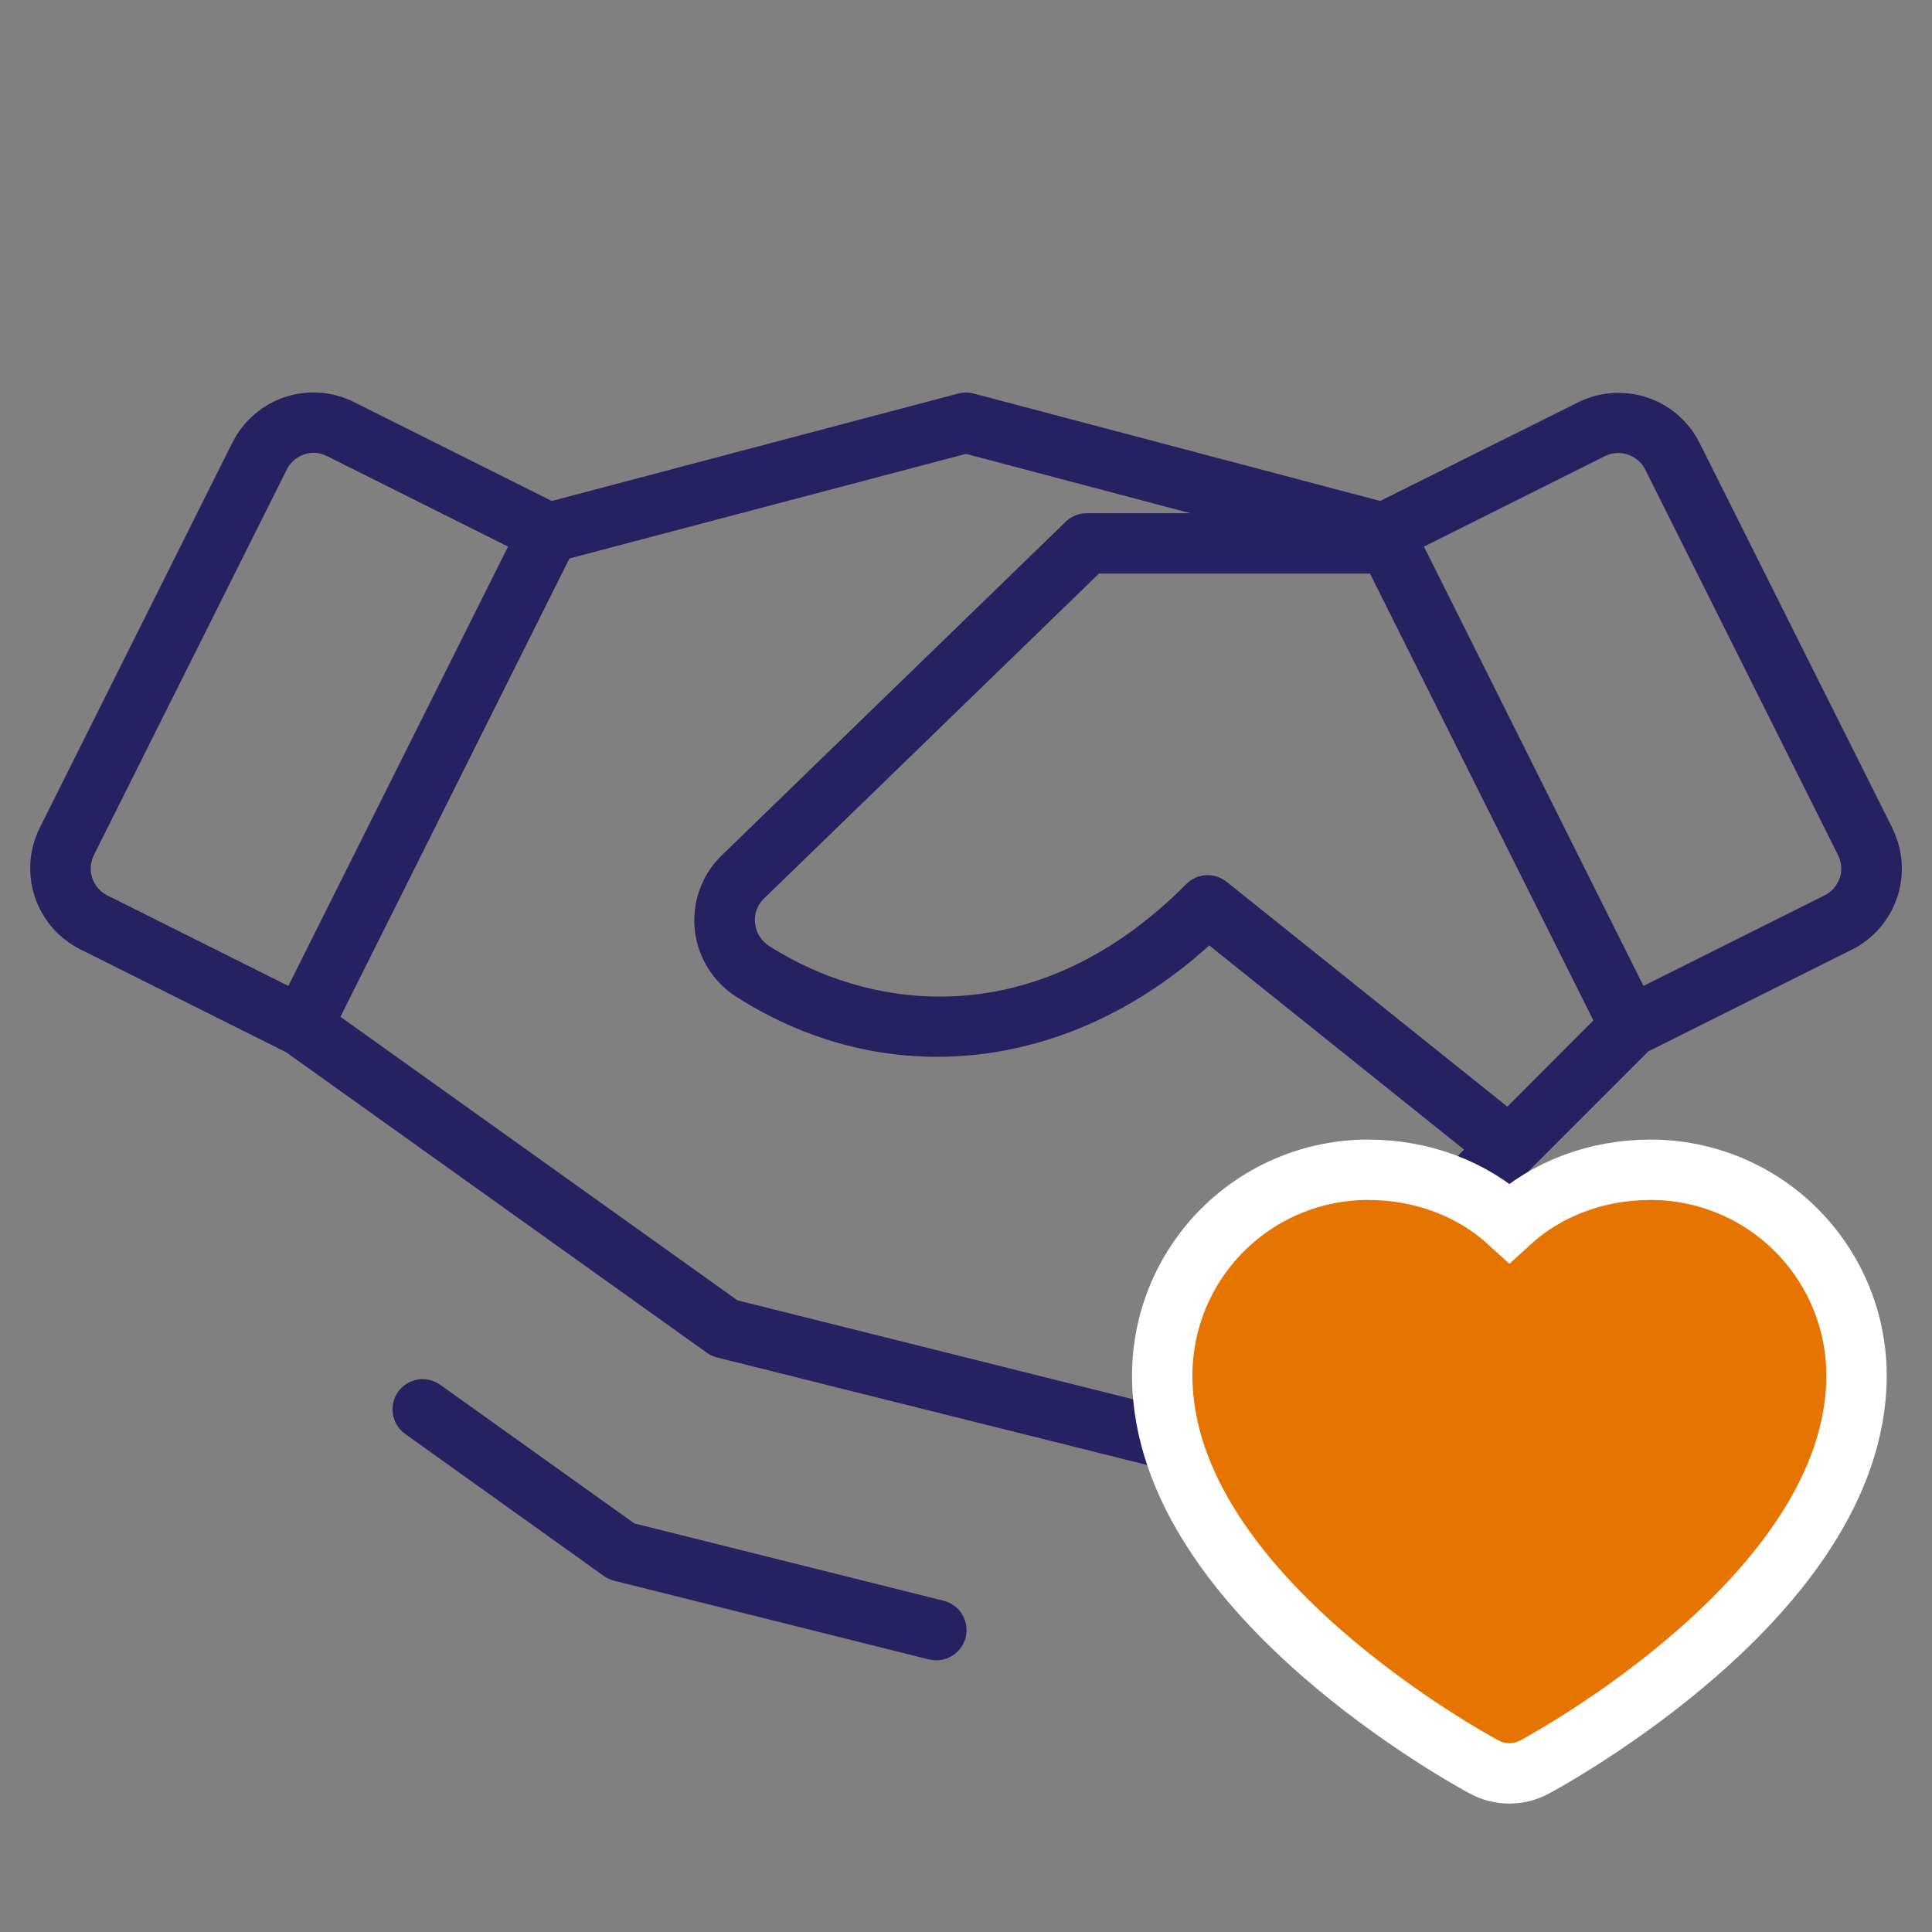
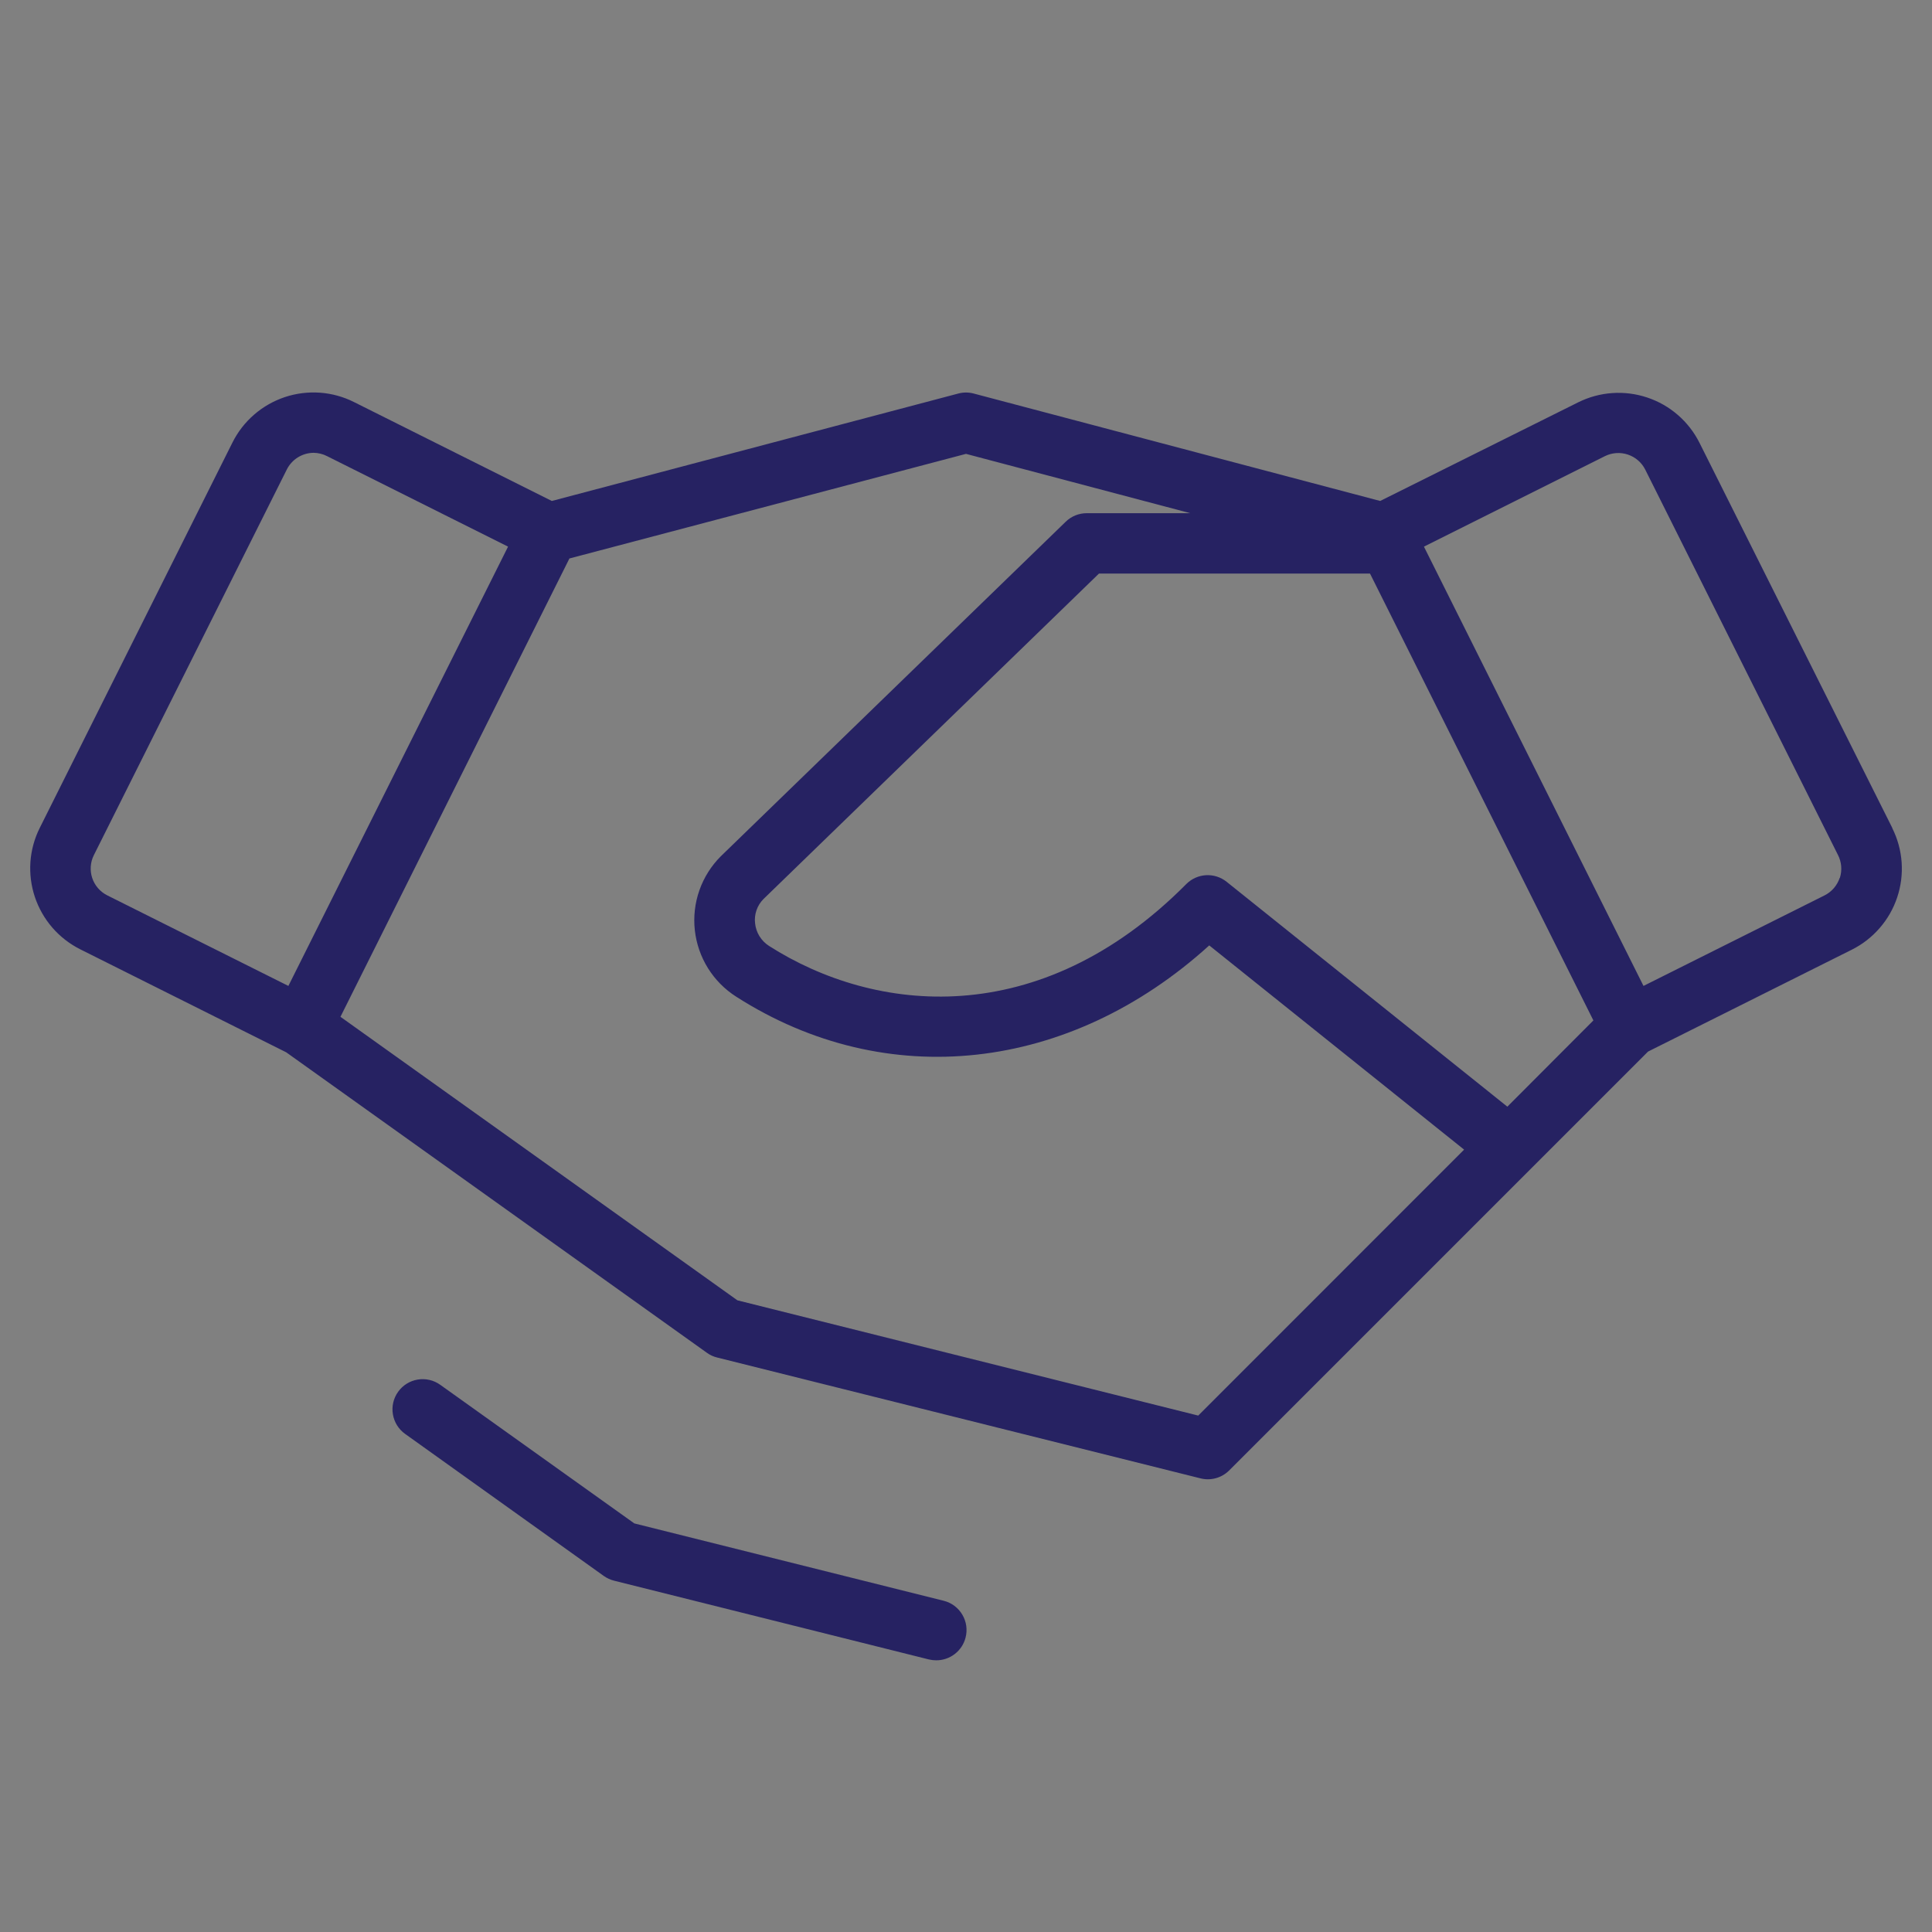
<svg xmlns="http://www.w3.org/2000/svg" width="64" height="64" viewBox="0 0 64 64" fill="none">
  <rect x="0" y="0" width="64" height="64" fill="#808080" stroke="none" />
  <path d="M62.683 27.423L56.3 14.673C56.124 14.32 55.88 14.006 55.583 13.748C55.285 13.489 54.939 13.292 54.566 13.168C54.192 13.043 53.797 12.993 53.404 13.021C53.011 13.049 52.627 13.154 52.275 13.33L45.72 16.595L32.25 13.035C32.086 12.992 31.914 12.992 31.75 13.035L18.28 16.595L11.725 13.318C11.373 13.141 10.989 13.036 10.596 13.008C10.203 12.981 9.808 13.03 9.434 13.155C9.061 13.28 8.715 13.477 8.418 13.735C8.12 13.993 7.876 14.308 7.7 14.66L1.318 27.423C1.141 27.775 1.036 28.159 1.008 28.552C0.981 28.945 1.03 29.339 1.155 29.713C1.28 30.087 1.477 30.432 1.735 30.73C1.993 31.028 2.308 31.271 2.66 31.448L9.483 34.86L23.42 44.815C23.521 44.888 23.636 44.941 23.758 44.97L39.758 48.97C39.924 49.014 40.099 49.014 40.265 48.97C40.432 48.926 40.584 48.84 40.708 48.72L54.593 34.835L61.343 31.46C61.695 31.284 62.009 31.04 62.267 30.742C62.526 30.445 62.723 30.099 62.847 29.726C62.972 29.352 63.022 28.957 62.994 28.564C62.966 28.171 62.861 27.788 62.685 27.435L62.683 27.423ZM49.933 36.66L40.633 29.21C40.44 29.056 40.197 28.978 39.951 28.992C39.704 29.006 39.472 29.11 39.298 29.285C34.425 34.195 28.963 33.563 25.475 31.335C25.347 31.253 25.238 31.142 25.158 31.013C25.078 30.883 25.029 30.737 25.013 30.585C24.995 30.439 25.012 30.291 25.06 30.152C25.108 30.013 25.186 29.887 25.29 29.783L36.405 19H45.383L52.783 33.803L49.933 36.66ZM3.053 29.08C2.973 28.832 2.992 28.563 3.108 28.33L9.5 15.555C9.582 15.39 9.708 15.251 9.864 15.153C10.021 15.055 10.201 15.002 10.385 15C10.54 15.001 10.692 15.038 10.83 15.108L16.83 18.108L9.553 32.66L3.553 29.66C3.435 29.601 3.331 29.519 3.245 29.42C3.159 29.32 3.094 29.205 3.053 29.08ZM39.693 46.893L24.428 43.075L11.278 33.683L18.863 18.5L32 15.035L39.43 17H36C35.74 17 35.489 17.101 35.303 17.283L23.878 28.365C23.56 28.683 23.317 29.068 23.168 29.493C23.019 29.917 22.968 30.369 23.017 30.816C23.067 31.263 23.216 31.693 23.454 32.075C23.692 32.456 24.013 32.779 24.393 33.02C29.363 36.198 35.425 35.52 40.058 31.318L48.5 38.083L39.693 46.893ZM60.943 29.08C60.901 29.205 60.836 29.32 60.75 29.42C60.664 29.519 60.56 29.601 60.443 29.66L54.443 32.66L47.17 18.108L53.17 15.108C53.406 14.993 53.678 14.975 53.927 15.059C54.176 15.143 54.382 15.321 54.5 15.555L60.883 28.318C61.005 28.553 61.028 28.827 60.948 29.08H60.943ZM31.985 54.25C31.93 54.465 31.804 54.655 31.628 54.791C31.453 54.927 31.237 55 31.015 55C30.931 55 30.847 54.99 30.765 54.97L20.345 52.363C20.223 52.333 20.108 52.28 20.005 52.208L13.42 47.5C13.204 47.346 13.059 47.112 13.015 46.851C12.971 46.589 13.033 46.321 13.188 46.105C13.342 45.889 13.575 45.743 13.837 45.7C14.098 45.656 14.367 45.718 14.583 45.873L21.013 50.465L31.263 53.028C31.391 53.06 31.511 53.117 31.617 53.196C31.722 53.275 31.811 53.375 31.878 53.488C31.946 53.602 31.99 53.728 32.008 53.858C32.026 53.989 32.019 54.122 31.985 54.25Z" fill="#262262" />
-   <path d="M61.5 45.562V45.561C61.498 43.755 60.78 42.024 59.503 40.747C58.226 39.47 56.495 38.752 54.689 38.75H54.688C52.885 38.75 51.232 39.38 50 40.508C48.768 39.38 47.115 38.75 45.312 38.75L45.311 38.75C43.505 38.752 41.774 39.47 40.497 40.747C39.22 42.024 38.502 43.755 38.5 45.561V45.562C38.5 49.312 41.245 52.539 43.758 54.74C46.315 56.98 48.917 58.402 49.174 58.539C49.428 58.675 49.712 58.746 50 58.746C50.288 58.746 50.572 58.675 50.826 58.539C51.083 58.402 53.685 56.98 56.242 54.74C58.755 52.539 61.5 49.312 61.5 45.562Z" fill="#E67400" stroke="white" stroke-width="2" />
</svg>